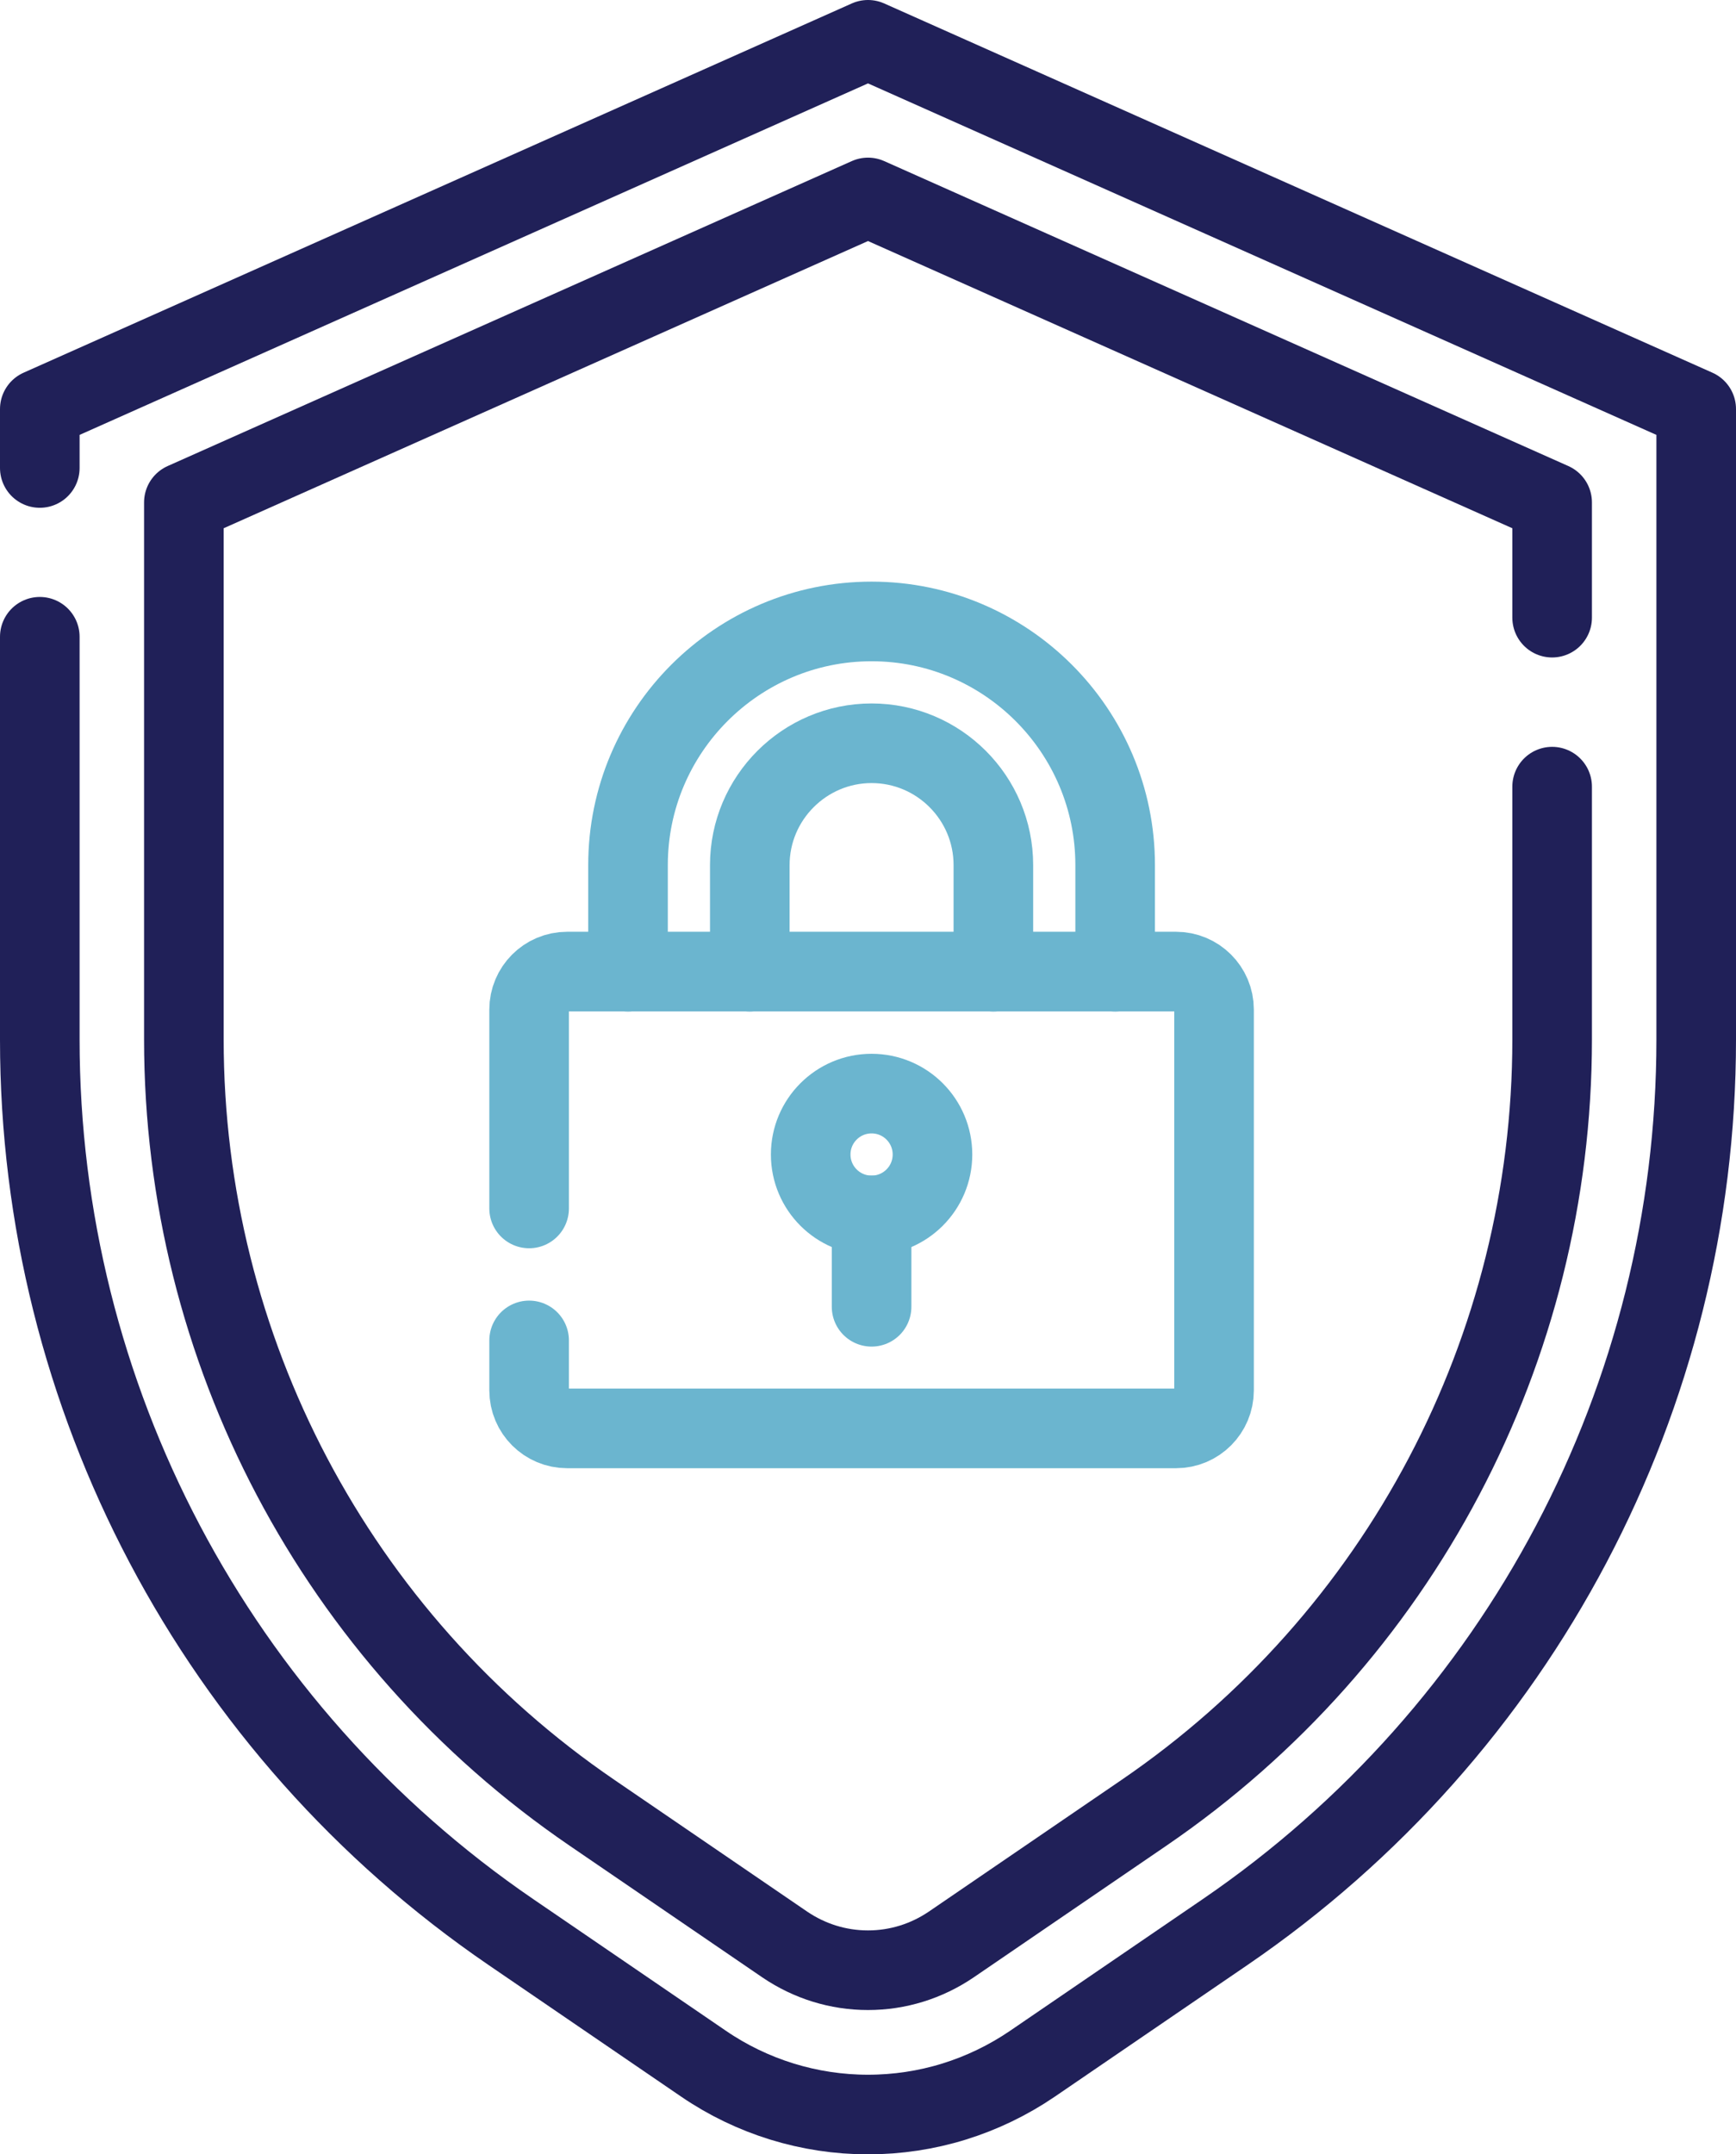
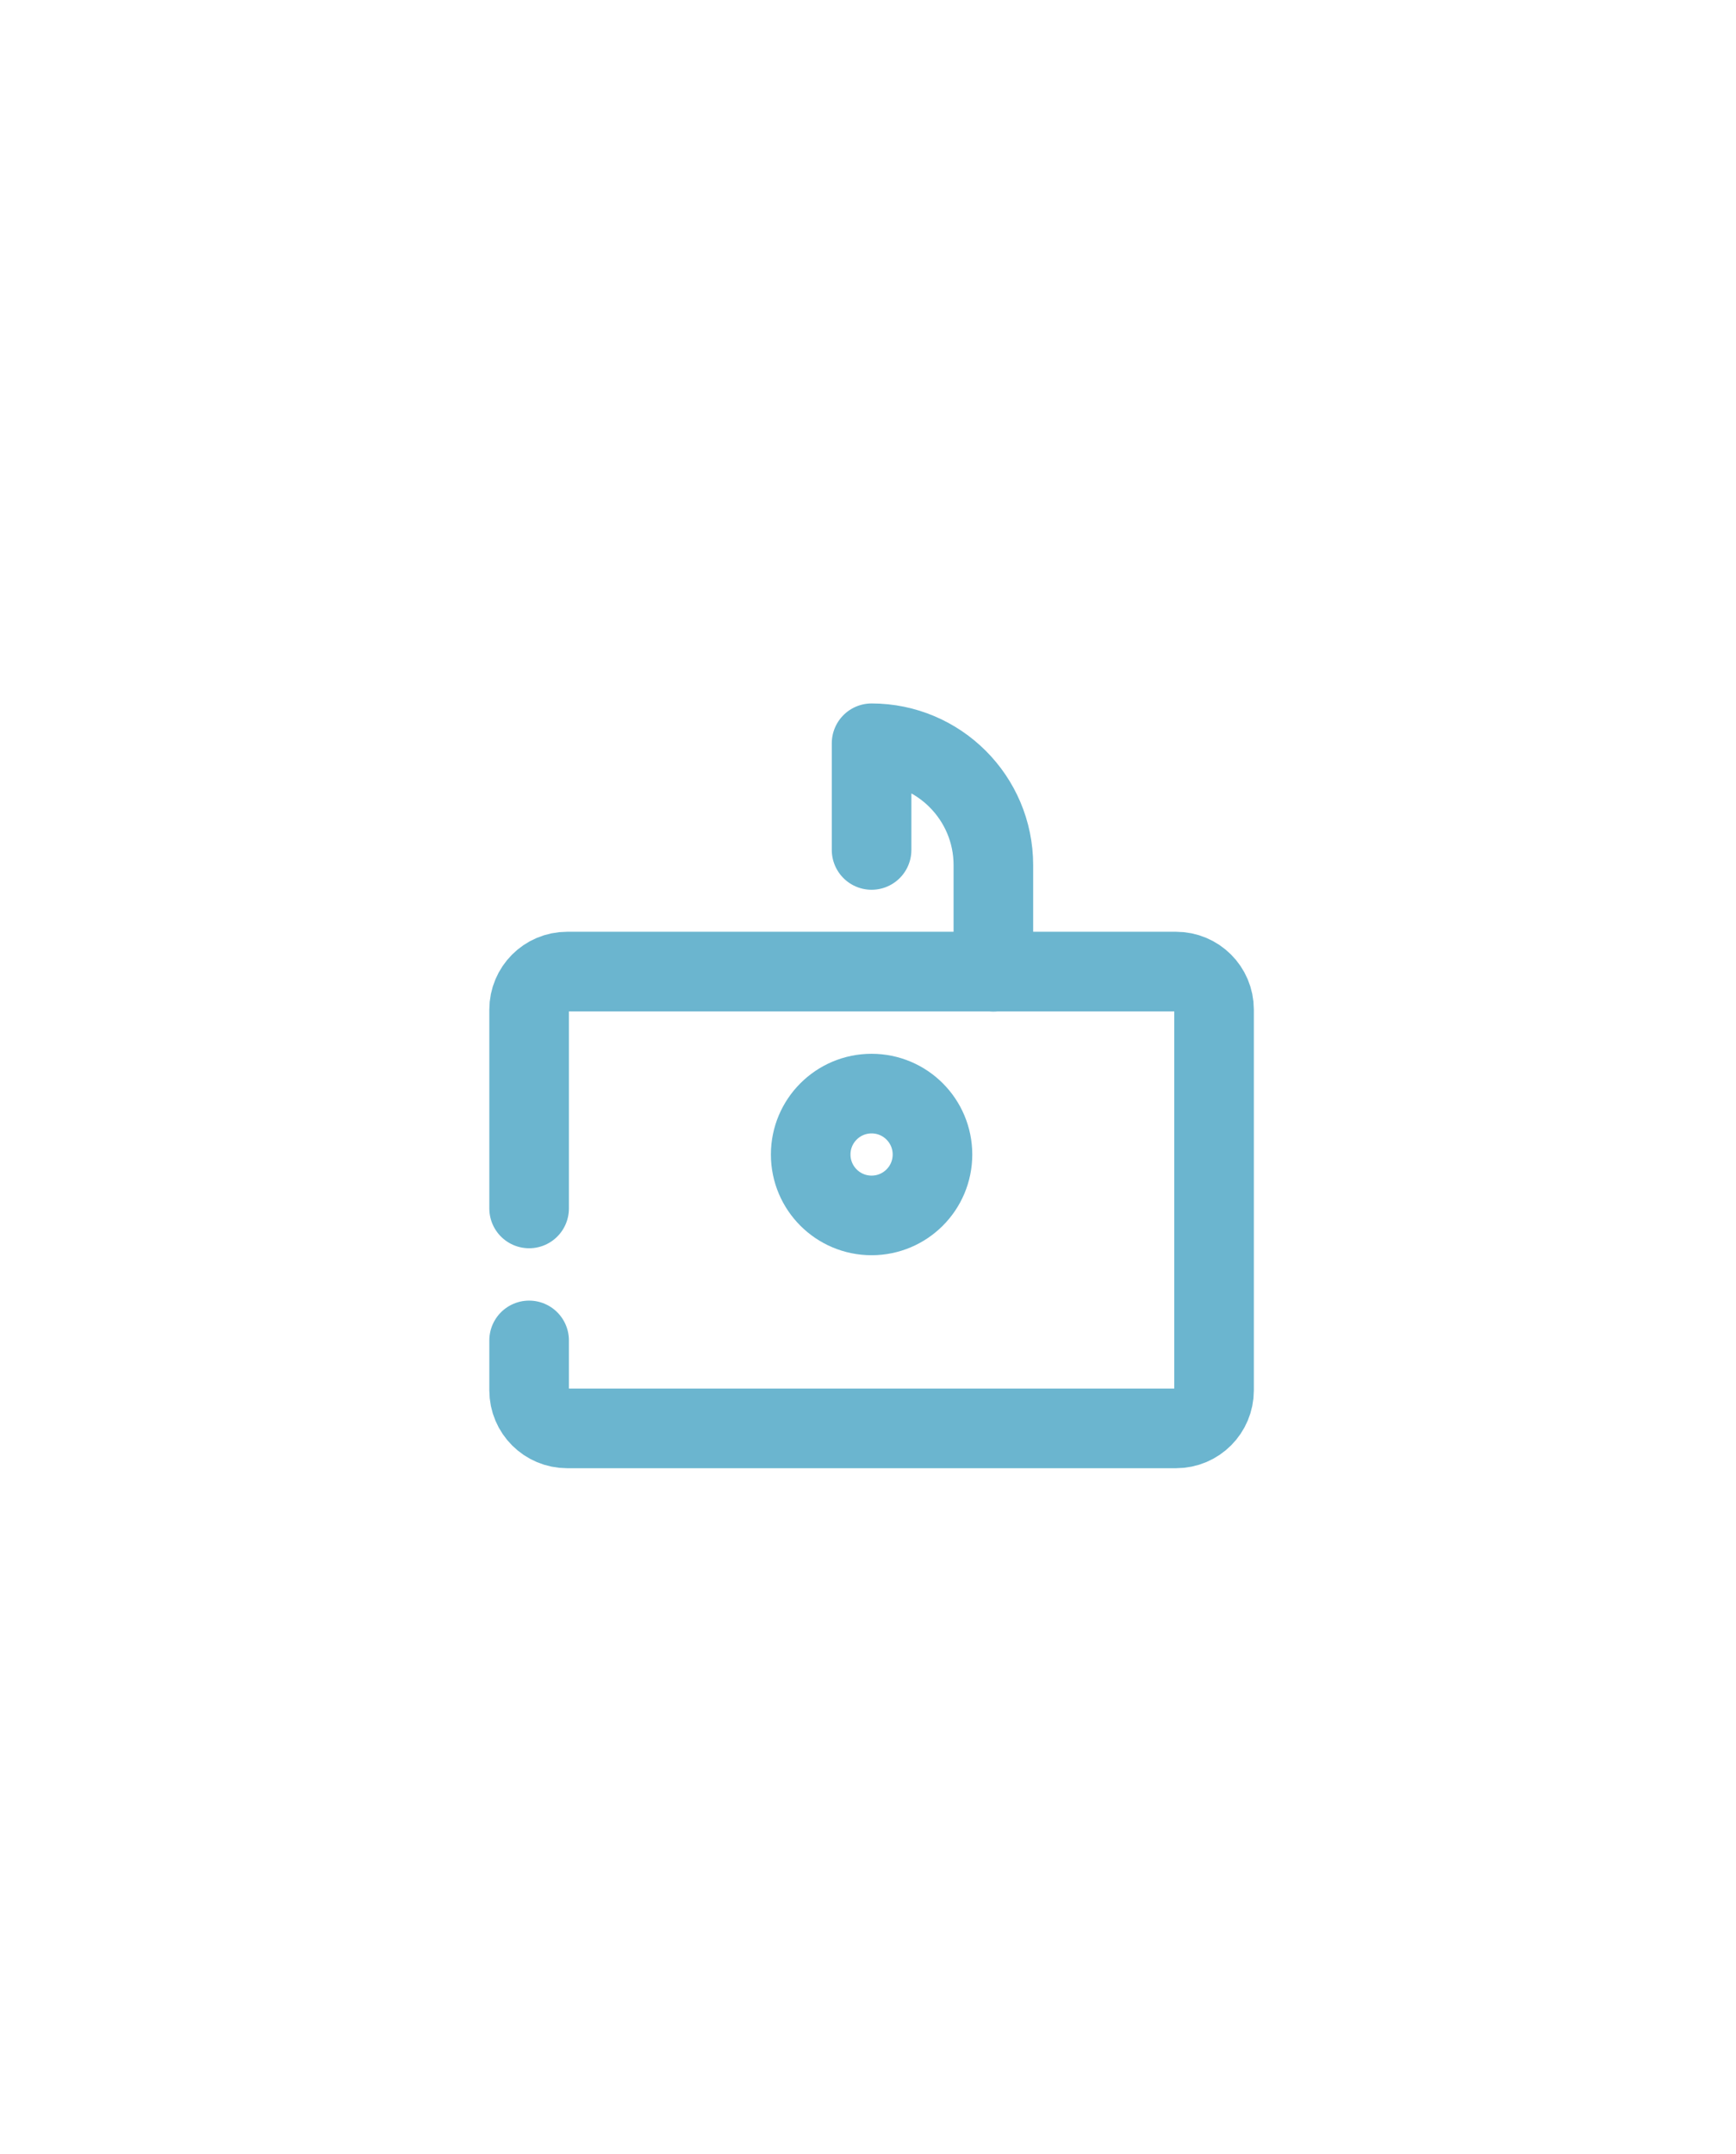
<svg xmlns="http://www.w3.org/2000/svg" id="Layer_2" data-name="Layer 2" viewBox="0 0 87.24 108.22">
  <defs>
    <style>
      .cls-1 {
        stroke: #202058;
      }

      .cls-1, .cls-2 {
        fill: none;
        stroke-linecap: round;
        stroke-linejoin: round;
        stroke-width: 4px;
      }

      .cls-2 {
        stroke: #6bb5cf;
      }
    </style>
  </defs>
  <g id="Layer_1-2" data-name="Layer 1">
    <g id="g1672">
      <g id="g1678">
-         <path id="path1680" class="cls-1" d="m2,31.99v20.24c0,17.93,8.86,34.71,23.67,44.83l9.69,6.62c2.43,1.66,5.31,2.55,8.26,2.55,1.47,0,2.93-.22,4.32-.65,1.39-.43,2.72-1.07,3.94-1.9l9.69-6.62c14.81-10.12,23.67-26.89,23.67-44.83v-31.68L43.62,2,2,20.55v2.96" />
-       </g>
+         </g>
      <g id="g1682">
-         <path id="path1684" class="cls-1" d="m78,39.52v12.7c0,15.55-7.67,30.08-20.51,38.85l-9.69,6.62c-1.24.84-2.68,1.29-4.18,1.29s-2.94-.45-4.18-1.29l-9.69-6.62c-12.85-8.77-20.51-23.3-20.51-38.85v-26.98l34.38-15.32,34.38,15.32v5.79" />
-       </g>
+         </g>
      <g id="g1734">
-         <path id="path1736" class="cls-2" d="m31.56,48.82v-5.36c0-6.75,5.49-12.24,12.24-12.24s12.24,5.49,12.24,12.24v5.36" />
-       </g>
+         </g>
      <g id="g1738">
-         <path id="path1740" class="cls-2" d="m49.92,48.82v-5.36c0-3.38-2.75-6.12-6.12-6.12s-6.12,2.75-6.12,6.12v5.36" />
+         <path id="path1740" class="cls-2" d="m49.92,48.82v-5.36c0-3.38-2.75-6.12-6.12-6.12v5.36" />
      </g>
      <g id="g1742">
        <path id="path1744" class="cls-2" d="m26.59,67.34v2.51c0,1.06.86,1.91,1.91,1.91h30.6c1.06,0,1.91-.86,1.91-1.91v-19.13c0-1.06-.86-1.91-1.91-1.91h-30.6c-1.06,0-1.91.86-1.91,1.91v9.99" />
      </g>
      <g id="g1746">
        <path id="path1748" class="cls-2" d="m46.86,58c0,1.69-1.37,3.06-3.06,3.06s-3.06-1.37-3.06-3.06,1.37-3.06,3.06-3.06,3.06,1.37,3.06,3.06Z" />
      </g>
      <g id="g1750">
-         <path id="path1752" class="cls-2" d="m43.8,61.06v4.59" />
-       </g>
+         </g>
    </g>
  </g>
</svg>